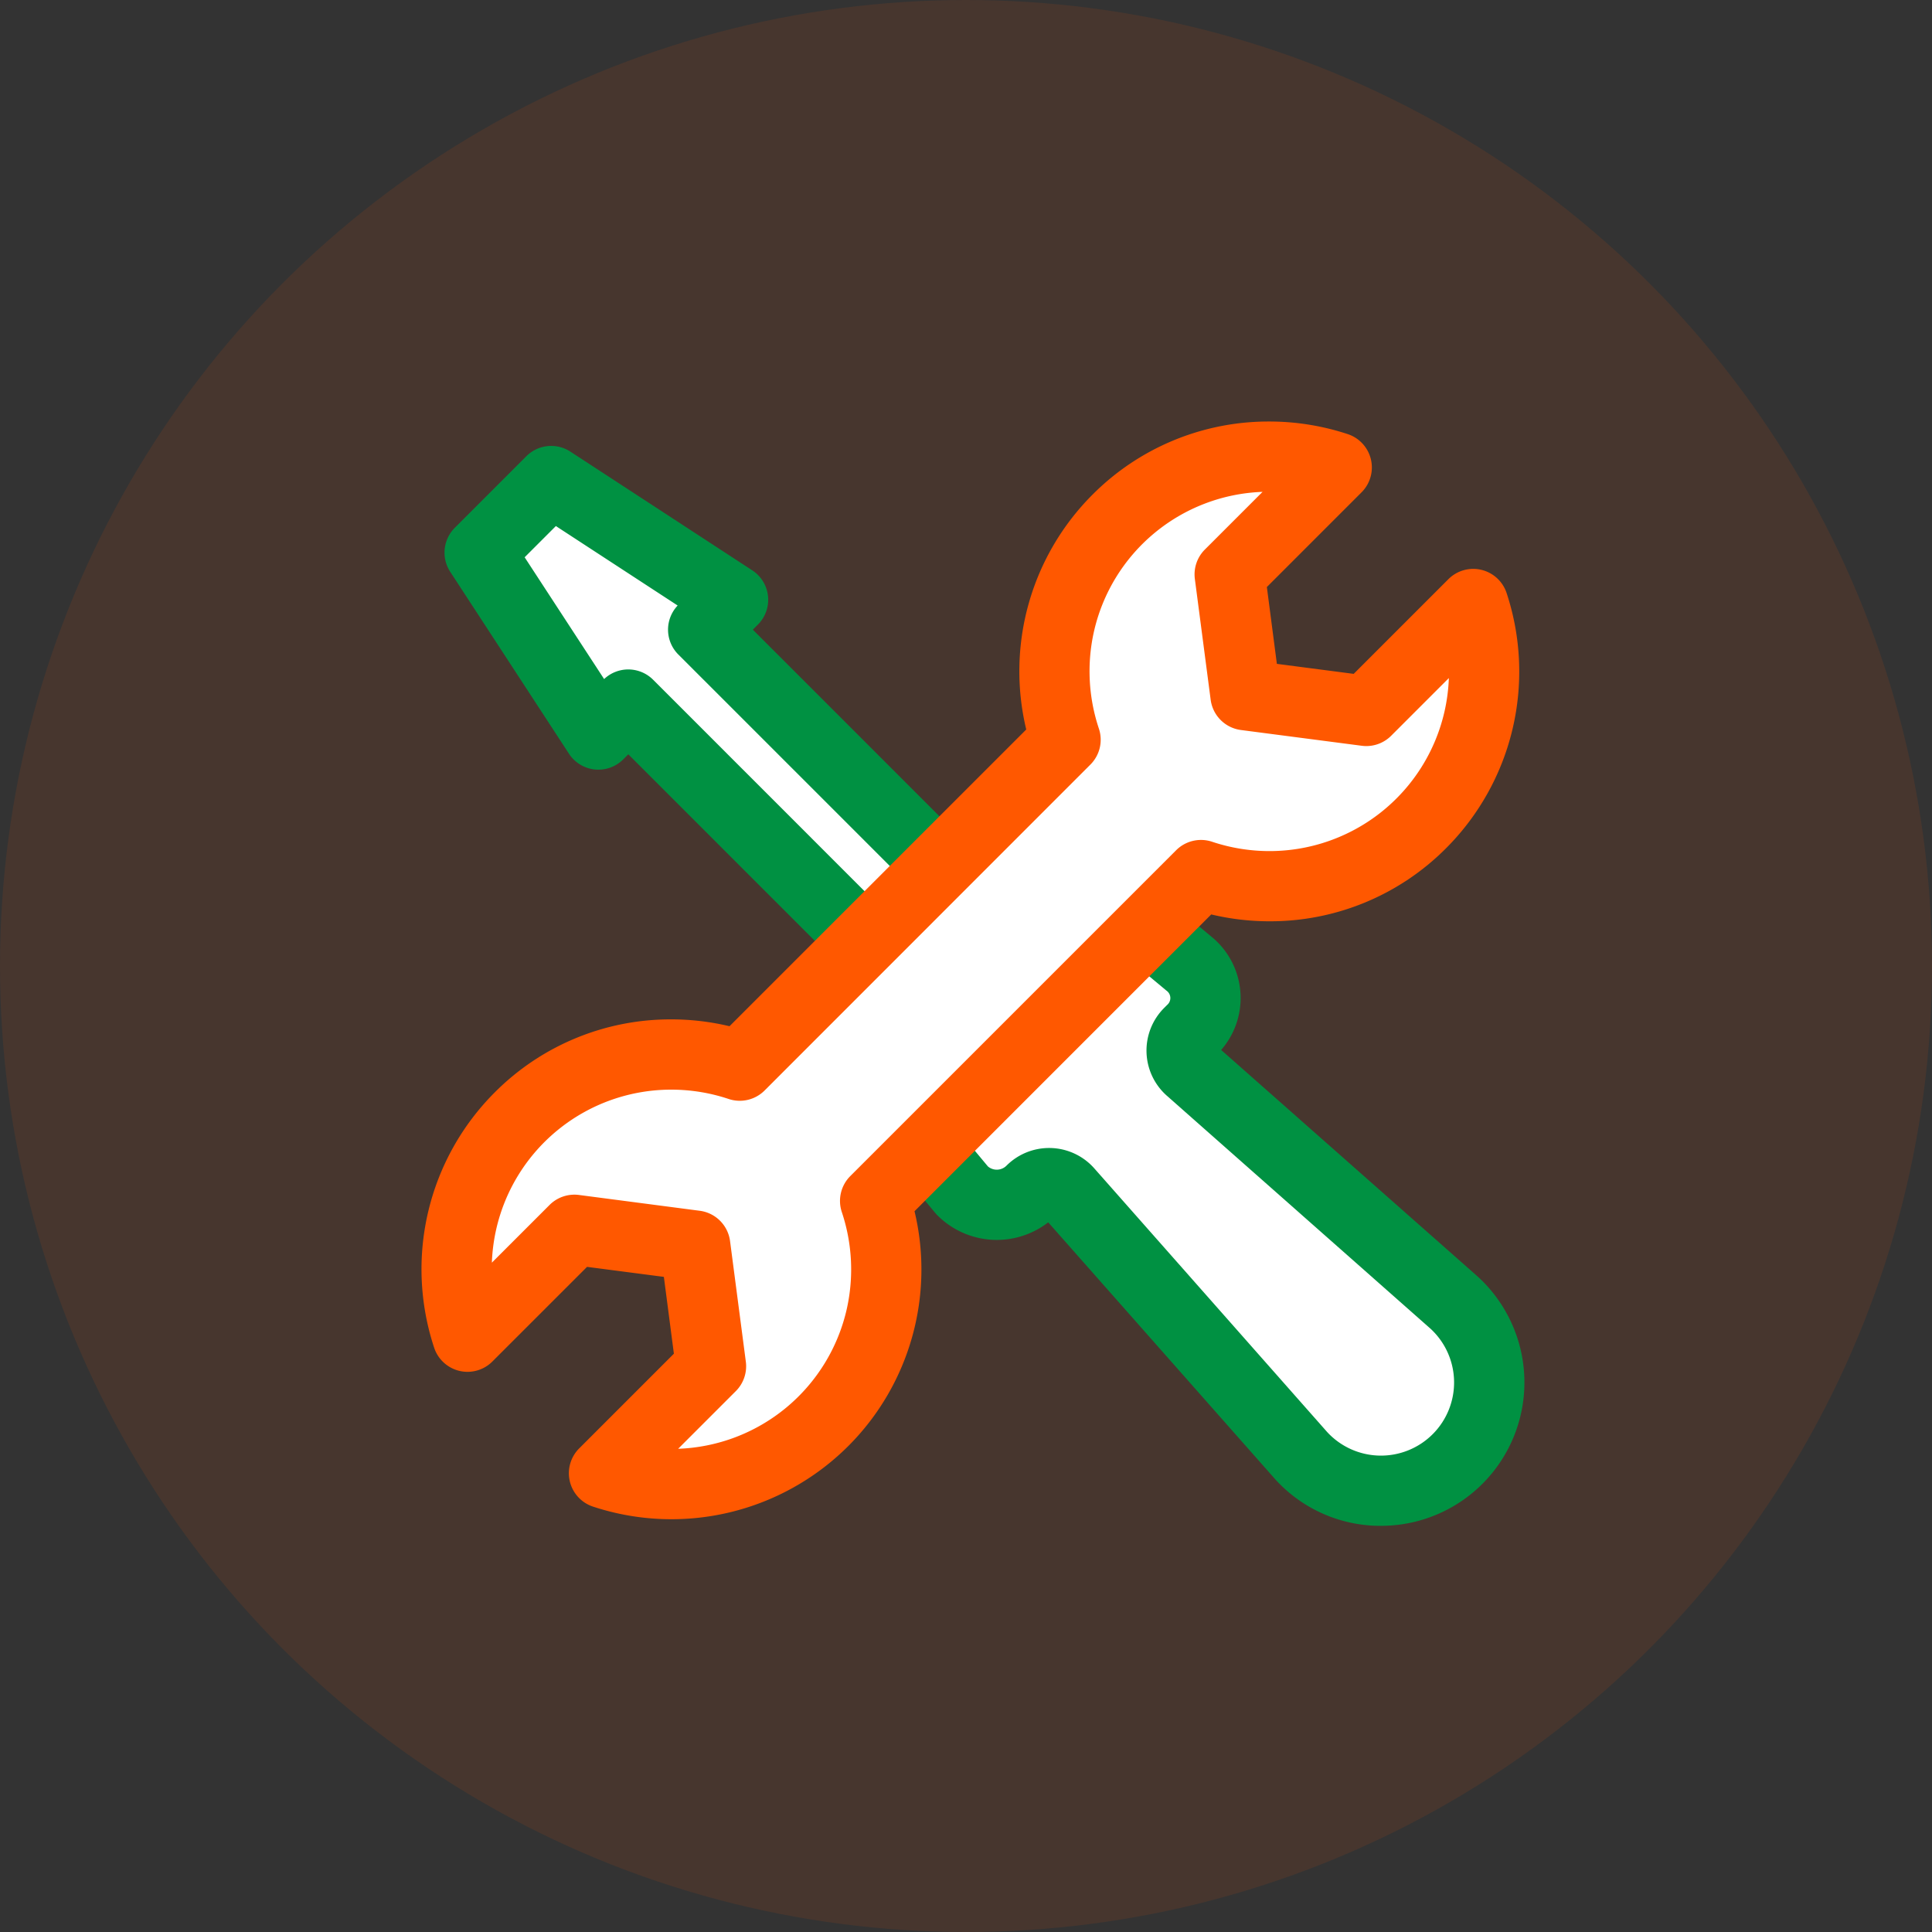
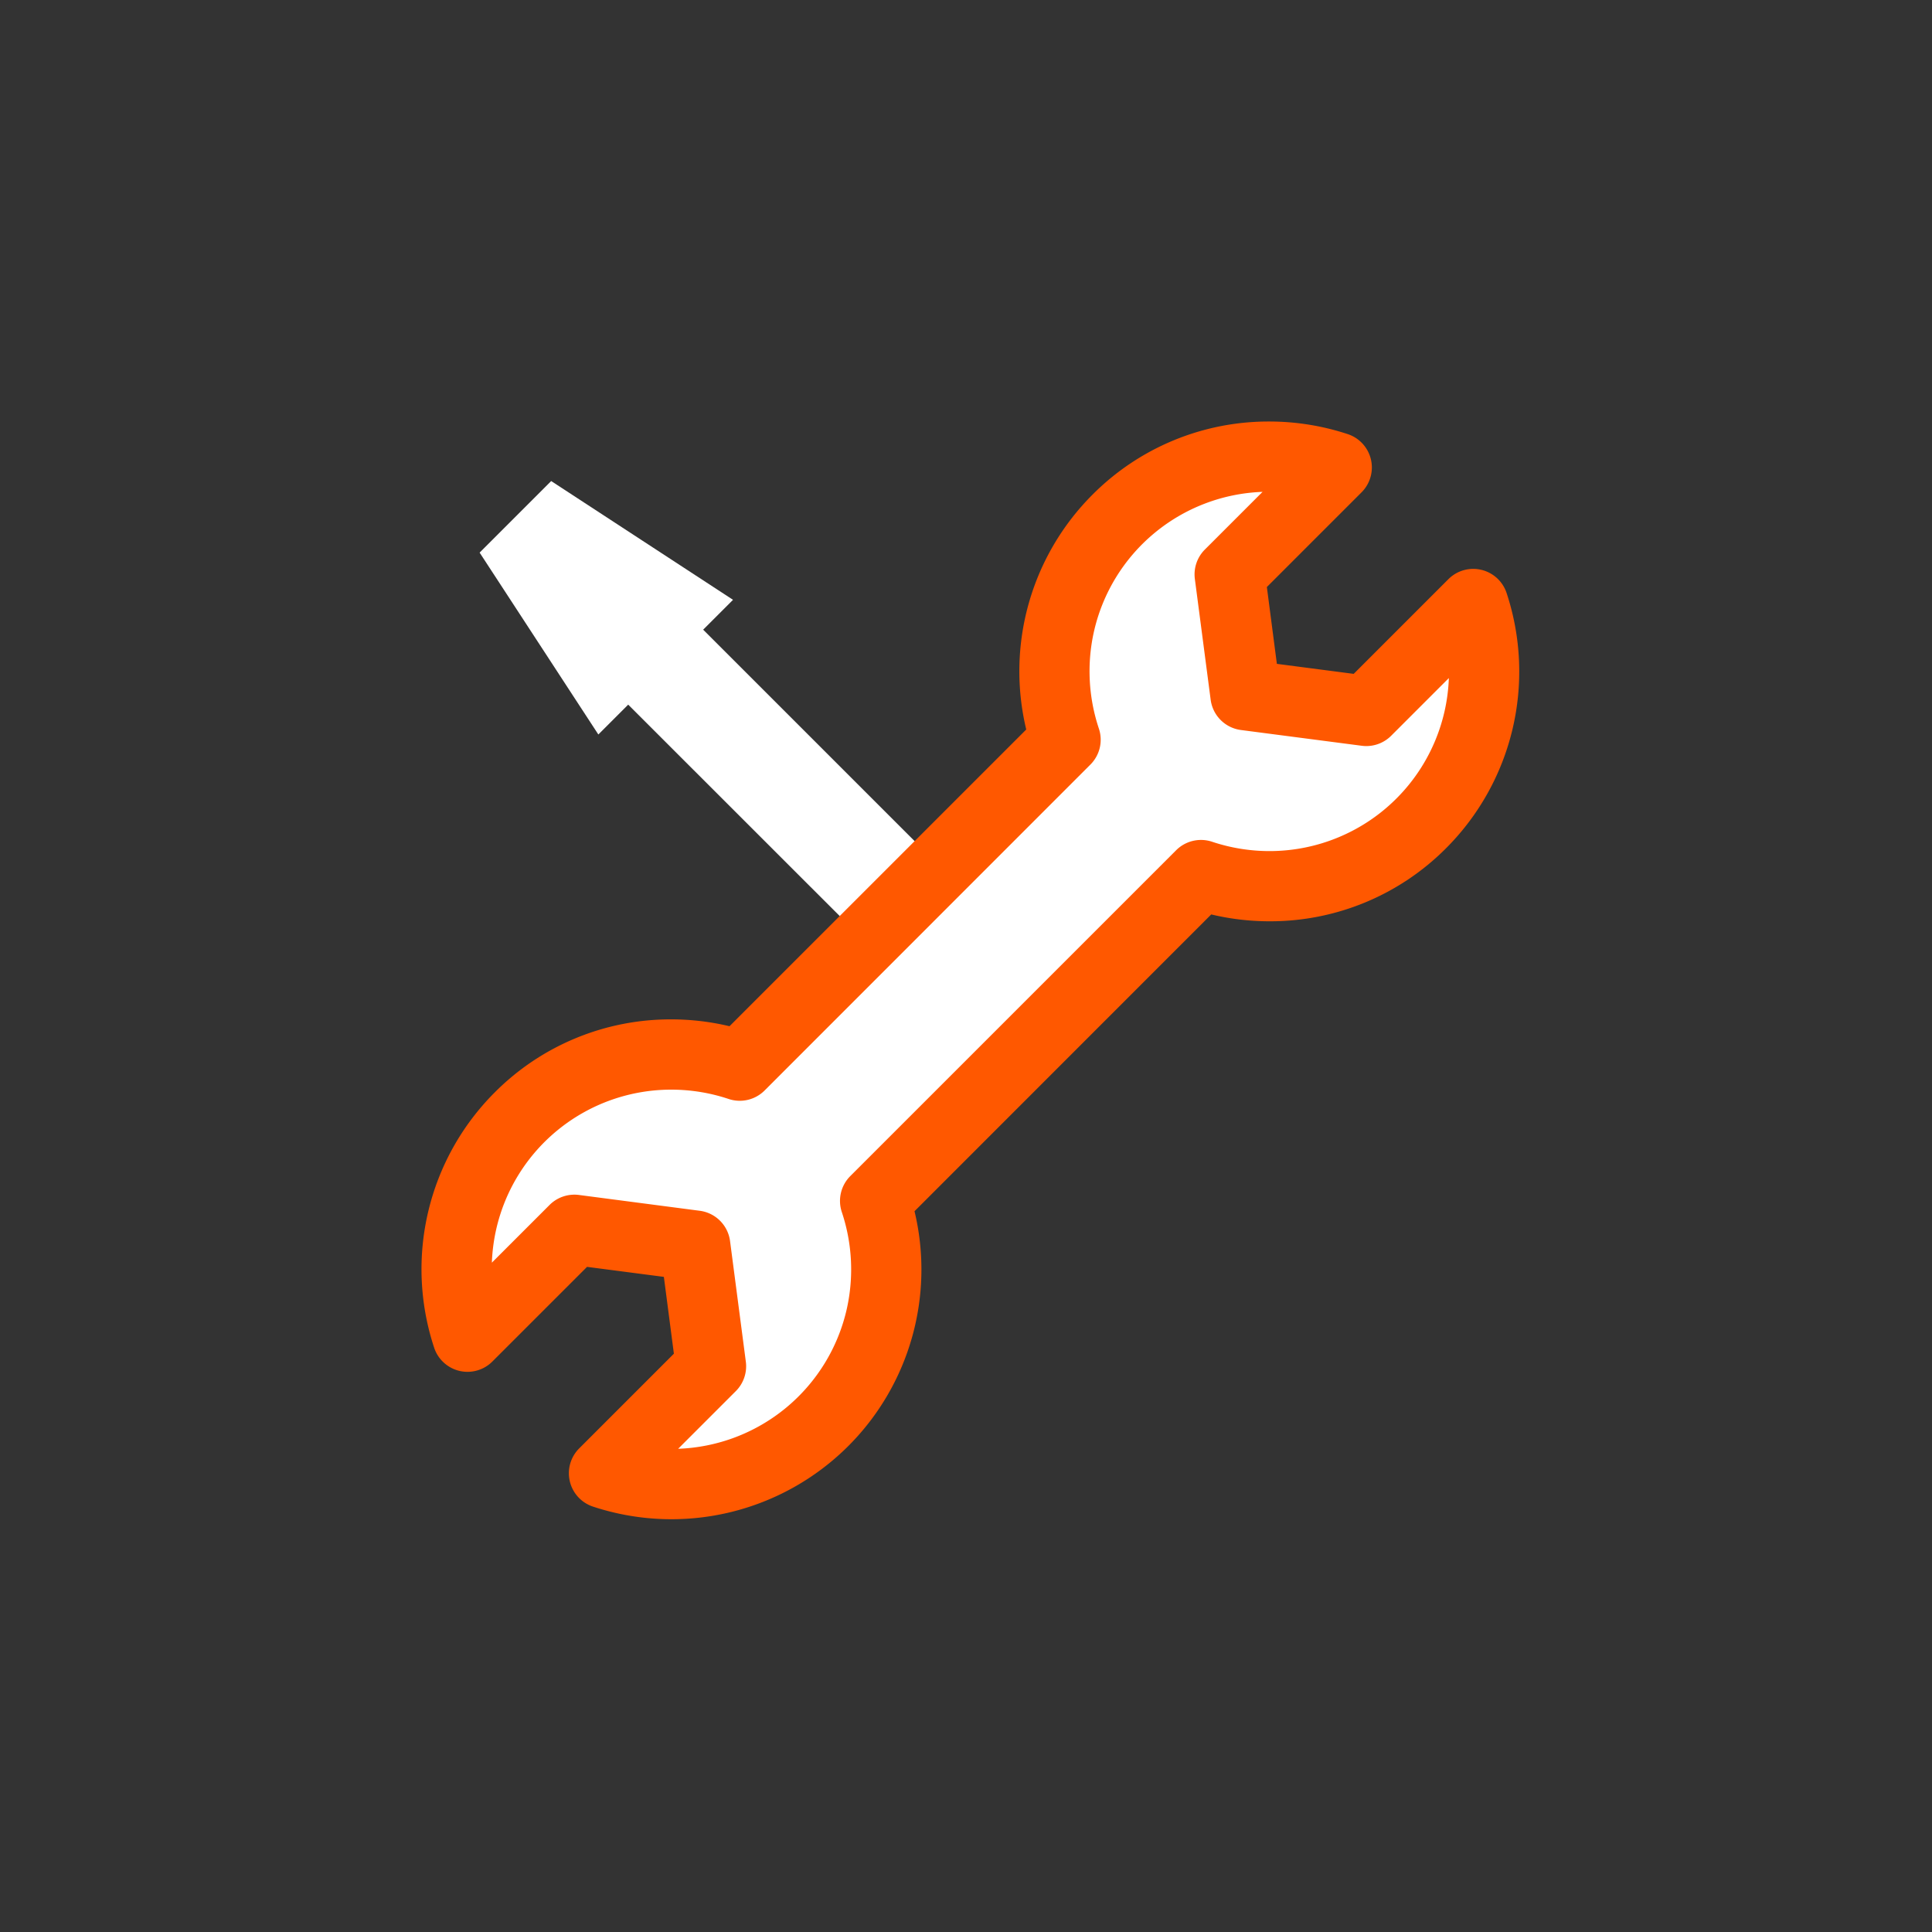
<svg xmlns="http://www.w3.org/2000/svg" width="110" height="110" viewBox="0 0 110 110">
  <rect x="0" y="0" width="110" height="110" fill="#333333" stroke="none" />
  <g transform="translate(-345 -1452)">
-     <circle cx="55" cy="55" r="55" transform="translate(345 1452)" fill="#ff5800" opacity="0.1" />
    <g transform="translate(10.954 11.953)">
      <path d="M32.206,28.172,18.786,14.753l1.7-1.7L10.133,6.291,6.059,10.365l6.759,10.356,1.7-1.7L28.138,32.635" transform="translate(355.295 1461.145)" fill="#fff" />
-       <path d="M28.138,34.635a1.994,1.994,0,0,1-1.414-.586l-12.2-12.2-.289.289a2,2,0,0,1-3.089-.321L4.385,11.458a2,2,0,0,1,.261-2.507L8.719,4.877a2,2,0,0,1,2.507-.261l10.356,6.759a2,2,0,0,1,.321,3.089l-.289.289L33.62,26.758a2,2,0,0,1-2.828,2.828L17.372,16.167a2,2,0,0,1-.038-2.789L10.4,8.853,8.622,10.631l4.525,6.934a2,2,0,0,1,2.789.038L29.553,31.221a2,2,0,0,1-1.414,3.414Z" transform="translate(355.295 1461.145)" fill="#009142" />
-       <path d="M91.556,79.237,93.7,81.025a2.509,2.509,0,0,1,.17,3.762l-.171.171a1.432,1.432,0,0,0,.064,2.085l15.028,13.273a6.164,6.164,0,1,1-8.708,8.708L86.812,94a1.431,1.431,0,0,0-2.085-.065,2.781,2.781,0,0,1-3.933,0l-1.788-2.145" transform="translate(308.042 1413.892)" fill="#fff" />
-       <path d="M104.64,113.029l-.189,0a8.093,8.093,0,0,1-5.843-2.653l-.023-.026-12.9-14.6a4.782,4.782,0,0,1-6.309-.4q-.064-.064-.122-.134l-1.788-2.145a2,2,0,1,1,3.073-2.56l1.712,2.055a.781.781,0,0,0,1.058-.043,3.431,3.431,0,0,1,5,.155l13.26,15.013a4.164,4.164,0,1,0,5.884-5.884L92.441,88.542a3.432,3.432,0,0,1-.155-5l.171-.171a.513.513,0,0,0-.036-.811l-2.146-1.788A2,2,0,1,1,92.836,77.7l2.145,1.788a4.5,4.5,0,0,1,.551,6.447l14.585,12.882.026.023a8.164,8.164,0,0,1-5.5,14.189Z" transform="translate(308.042 1413.892)" fill="#009142" />
      <path d="M47.261,15.927l-.9-6.876,6.088-6.088h0a12.225,12.225,0,0,0-15.433,15.5L18.464,37.02a12.225,12.225,0,0,0-15.5,15.434l6.088-6.088,6.876.9.9,6.876-6.088,6.088a12.225,12.225,0,0,0,15.434-15.5L44.724,26.169a12.225,12.225,0,0,0,15.5-15.433l-6.088,6.088Z" transform="translate(357.701 1463.701)" fill="#fff" />
      <path d="M48.606.345h0a14.253,14.253,0,0,1,4.453.711,2,2,0,0,1,.808,3.32L48.475,9.769l.57,4.374,4.374.57,5.392-5.392a2,2,0,0,1,3.313.788,14.232,14.232,0,0,1-3.449,14.535A14.116,14.116,0,0,1,48.628,28.8a14.3,14.3,0,0,1-3.32-.39L28.414,45.308a14.217,14.217,0,0,1-3.77,13.369,14.249,14.249,0,0,1-14.536,3.449,2,2,0,0,1-.787-3.314l5.392-5.392-.57-4.374-4.374-.57L4.377,53.867a2,2,0,0,1-3.313-.788A14.232,14.232,0,0,1,4.512,38.544a14.116,14.116,0,0,1,10.048-4.159,14.3,14.3,0,0,1,3.32.39L34.775,17.881a14.217,14.217,0,0,1,3.77-13.369A14.136,14.136,0,0,1,48.606.345Zm5.532,18.479a2,2,0,0,1-.259-.017L47,17.91a2,2,0,0,1-1.725-1.725l-.9-6.876a2,2,0,0,1,.569-1.673l3.285-3.285a10.219,10.219,0,0,0-9.6,7.956,10.3,10.3,0,0,0,.282,5.523,2,2,0,0,1-.483,2.048L19.878,38.434a2,2,0,0,1-2.048.483,10.291,10.291,0,0,0-3.269-.531A10.216,10.216,0,0,0,4.6,46.324a10.293,10.293,0,0,0-.25,1.912l3.285-3.285a2,2,0,0,1,1.673-.569l6.876.9A2,2,0,0,1,17.91,47l.9,6.876a2,2,0,0,1-.569,1.673l-3.285,3.285a10.219,10.219,0,0,0,9.6-7.956,10.3,10.3,0,0,0-.282-5.523,2,2,0,0,1,.483-2.048L43.31,24.755a2,2,0,0,1,2.048-.483,10.293,10.293,0,0,0,3.27.531,10.216,10.216,0,0,0,9.959-7.939,10.294,10.294,0,0,0,.25-1.912l-3.285,3.285A2,2,0,0,1,54.138,18.824Z" transform="translate(357.701 1463.701)" fill="#ff5800" />
    </g>
  </g>
</svg>